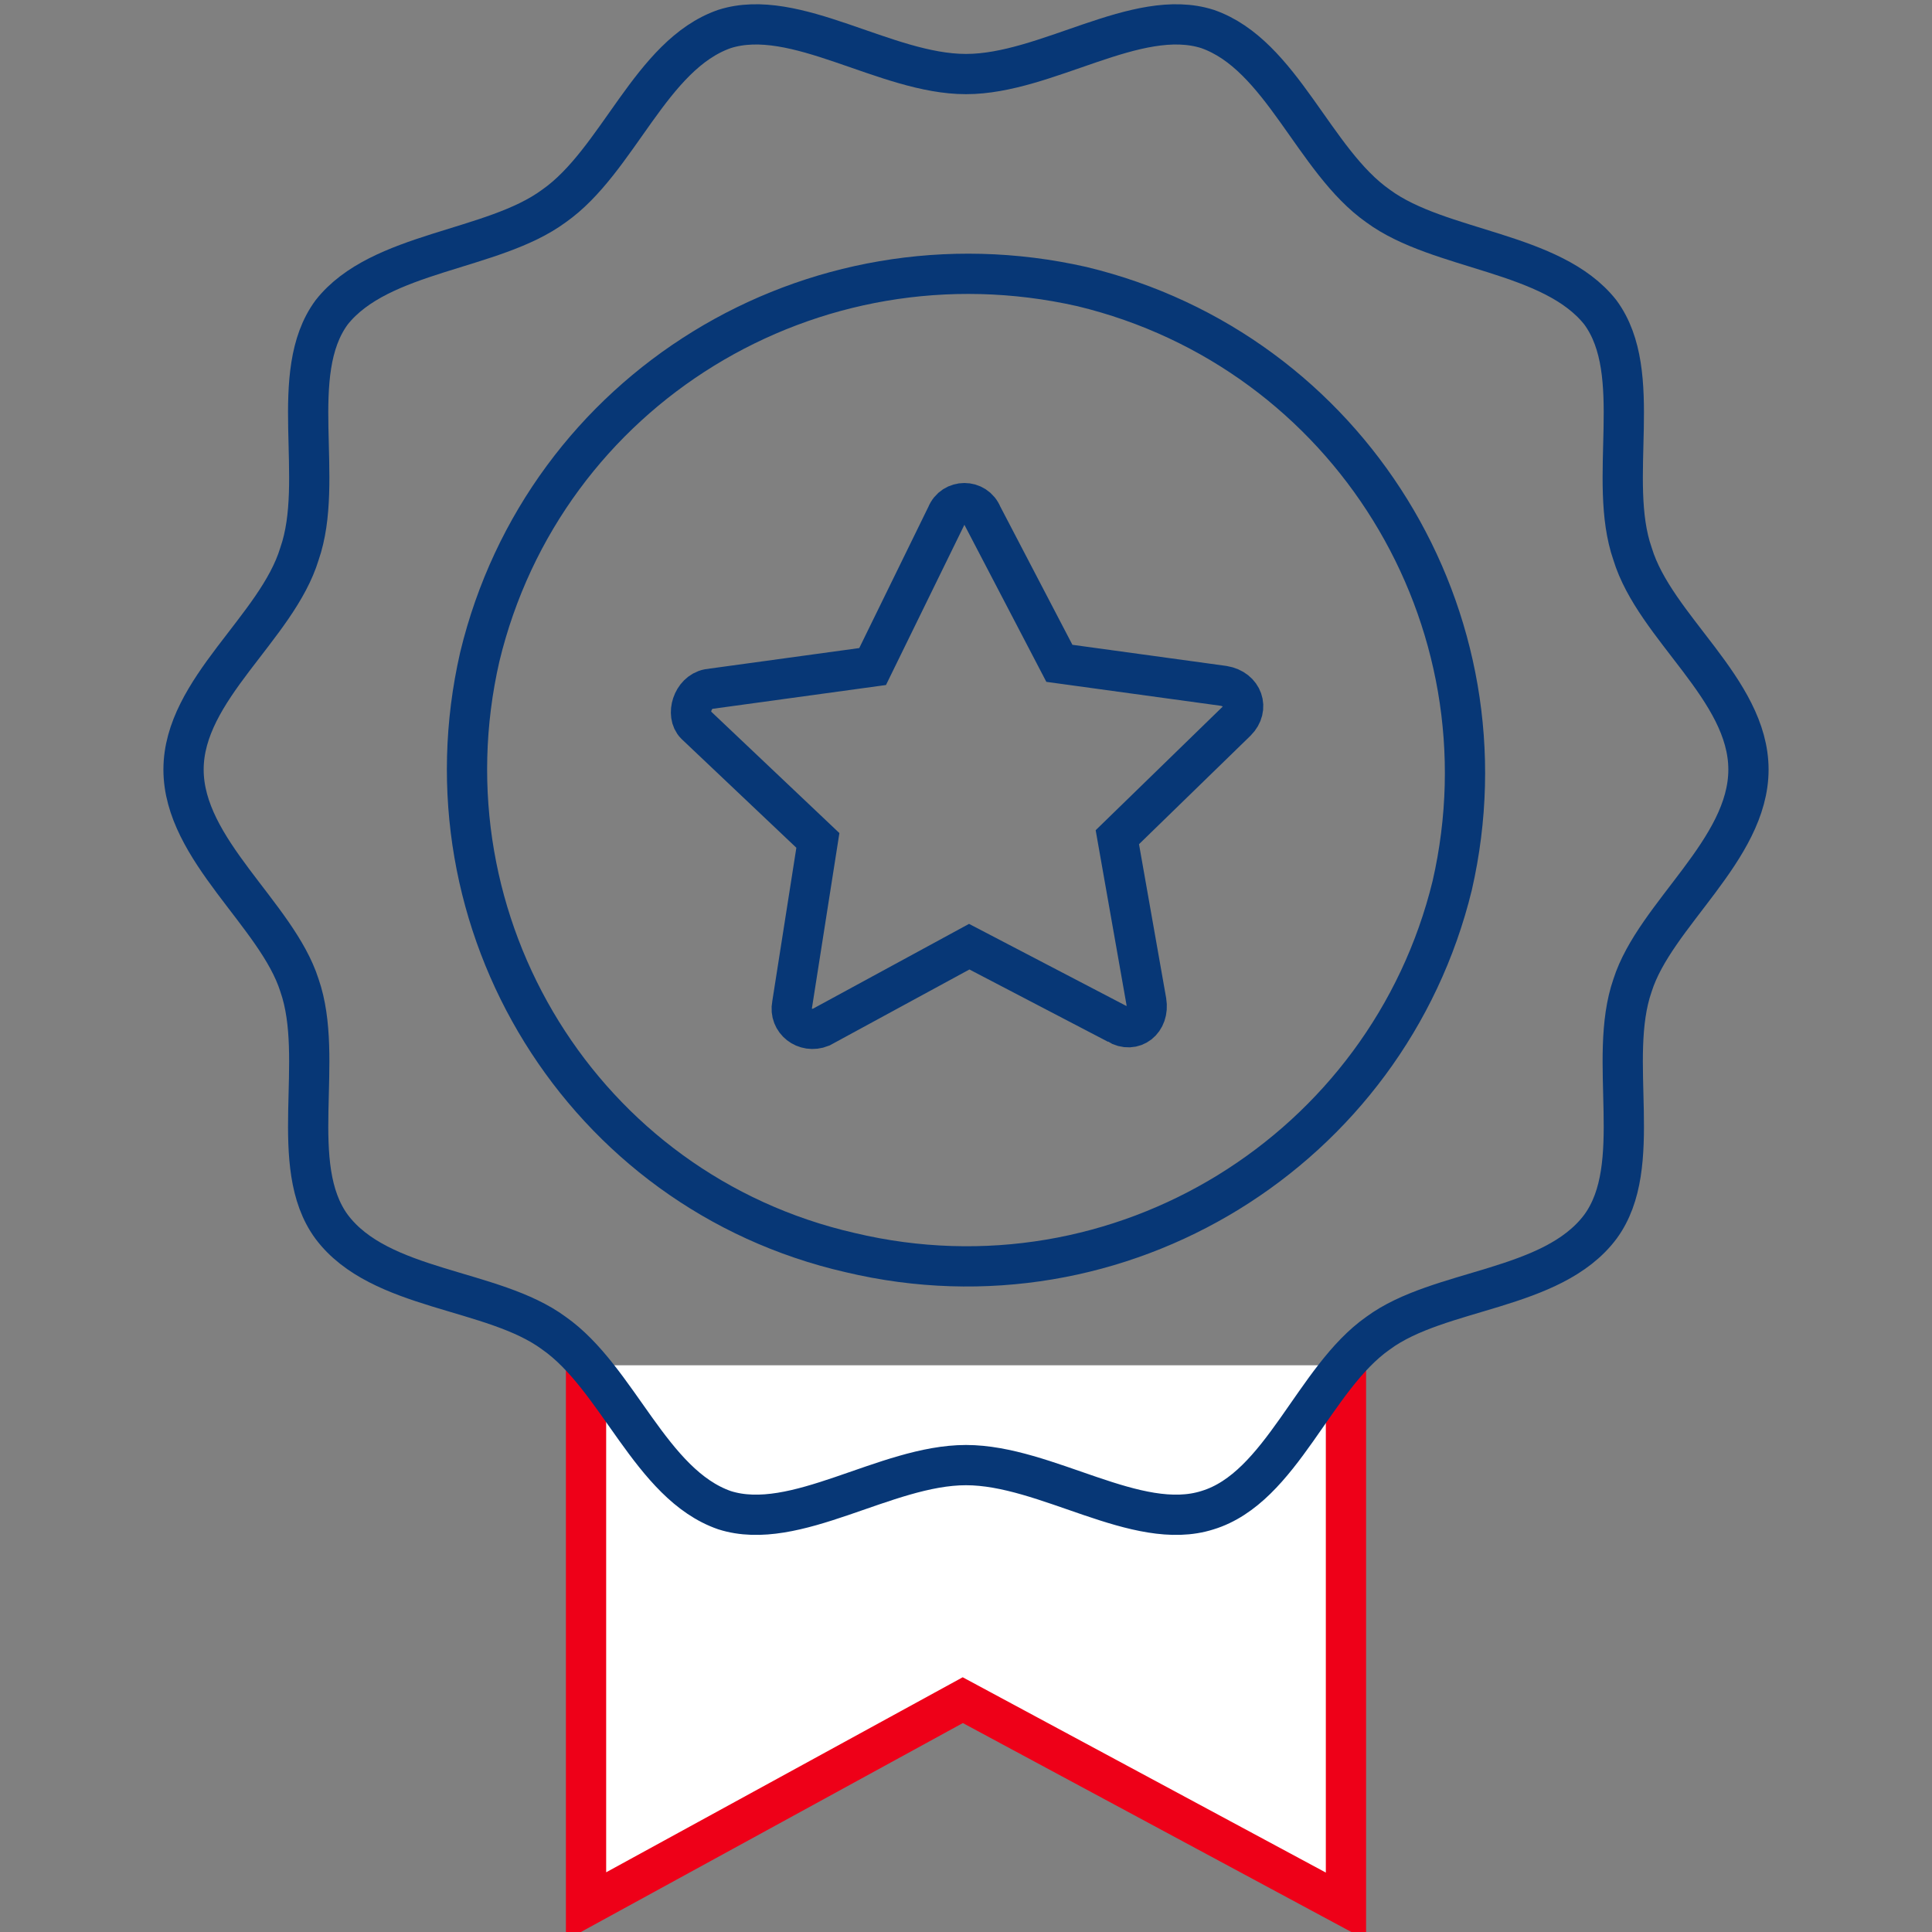
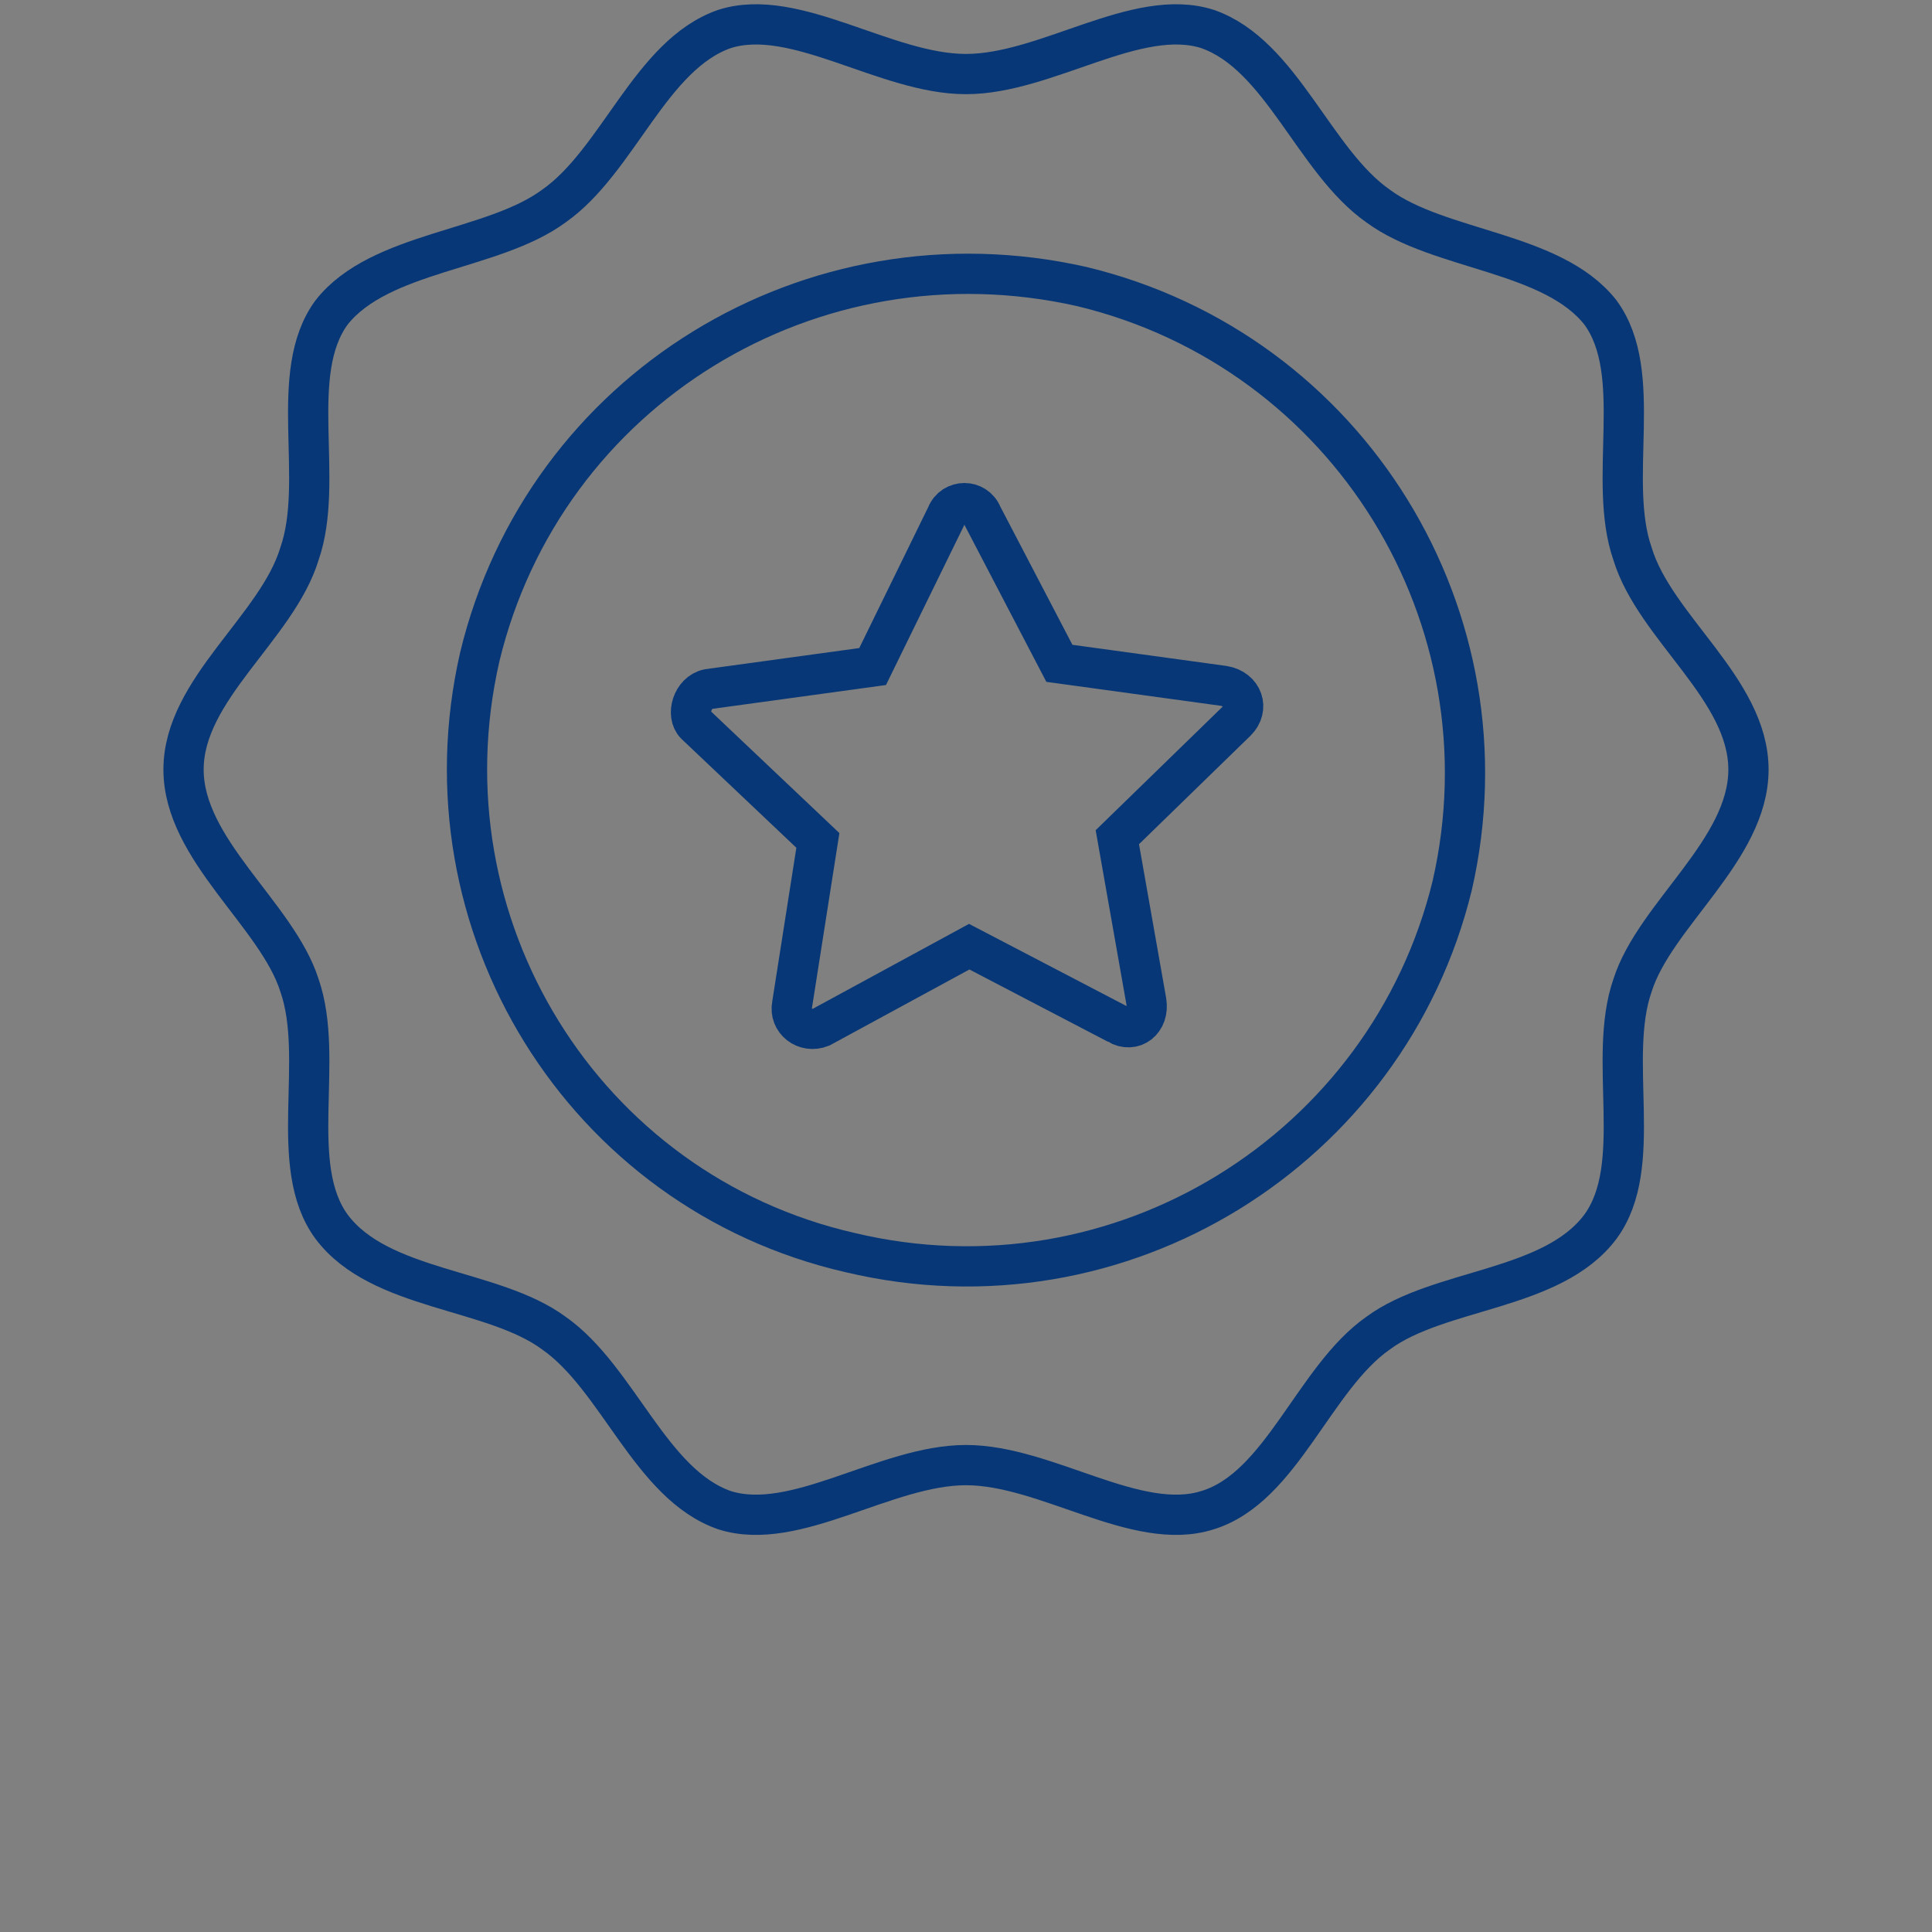
<svg xmlns="http://www.w3.org/2000/svg" version="1.2" viewBox="0 0 60 60" width="60" height="60">
  <rect x="0" y="0" width="60" height="60" fill="#808080" stroke="none" />
  <title>high-quality-colored</title>
  <style>
		.s0 { fill: none;stroke: #073776;stroke-miterlimit:10;stroke-width: 1.25px } 
		.s1 { fill: #ffffff;stroke: #ee0018;stroke-miterlimit:10;stroke-width: 1.25px } 
		.s2 { fill: none;stroke: #073776;stroke-miterlimit:10;stroke-width: 1.25px } 
	</style>
  <path class="s0" d="m34.7 31.8l-4.6-2.4-4.6 2.5c-0.5 0.2-1-0.2-0.9-0.7l0.8-5.1-3.8-3.6c-0.3-0.3-0.1-1 0.4-1.1l5.1-0.7 2.3-4.7c0.2-0.5 0.9-0.5 1.1 0l2.4 4.6 5.1 0.7c0.6 0.1 0.8 0.7 0.4 1.1l-3.7 3.6 0.9 5.1c0.1 0.6-0.4 1-0.9 0.7z" />
  <g>
-     <path fill-rule="evenodd" class="s1" d="m18.2 42.4v16.8l11.7-6.4 11.9 6.4v-16.8" />
    <g>
      <path fill-rule="evenodd" class="s2" d="m45.1 27.5c-2 8.2-10.3 13.4-18.7 11.4-8.3-1.9-13.4-10.2-11.5-18.5 2-8.3 10.3-13.4 18.7-11.5 8.3 2 13.4 10.3 11.5 18.6z" />
      <path class="s2" d="m54.3 23.9c0 2.5-2.9 4.5-3.6 6.7-0.8 2.3 0.4 5.6-1 7.5-1.5 2-5 1.9-6.9 3.3-2 1.4-3 4.8-5.3 5.5-2.2 0.7-5-1.4-7.5-1.4-2.5 0-5.3 2.1-7.5 1.4-2.3-0.8-3.3-4.1-5.3-5.5-1.9-1.4-5.4-1.3-6.9-3.3-1.4-1.9-0.2-5.2-1-7.5-0.7-2.2-3.6-4.2-3.6-6.7 0-2.5 2.9-4.4 3.6-6.7 0.8-2.3-0.4-5.6 1-7.5 1.5-1.9 5-1.9 6.9-3.3 2-1.4 3-4.7 5.3-5.5 2.2-0.7 5 1.4 7.5 1.4 2.5 0 5.3-2.1 7.5-1.4 2.3 0.8 3.3 4.1 5.3 5.5 1.9 1.4 5.4 1.4 6.9 3.3 1.4 1.9 0.2 5.2 1 7.5 0.7 2.3 3.6 4.2 3.6 6.7z" />
    </g>
  </g>
</svg>